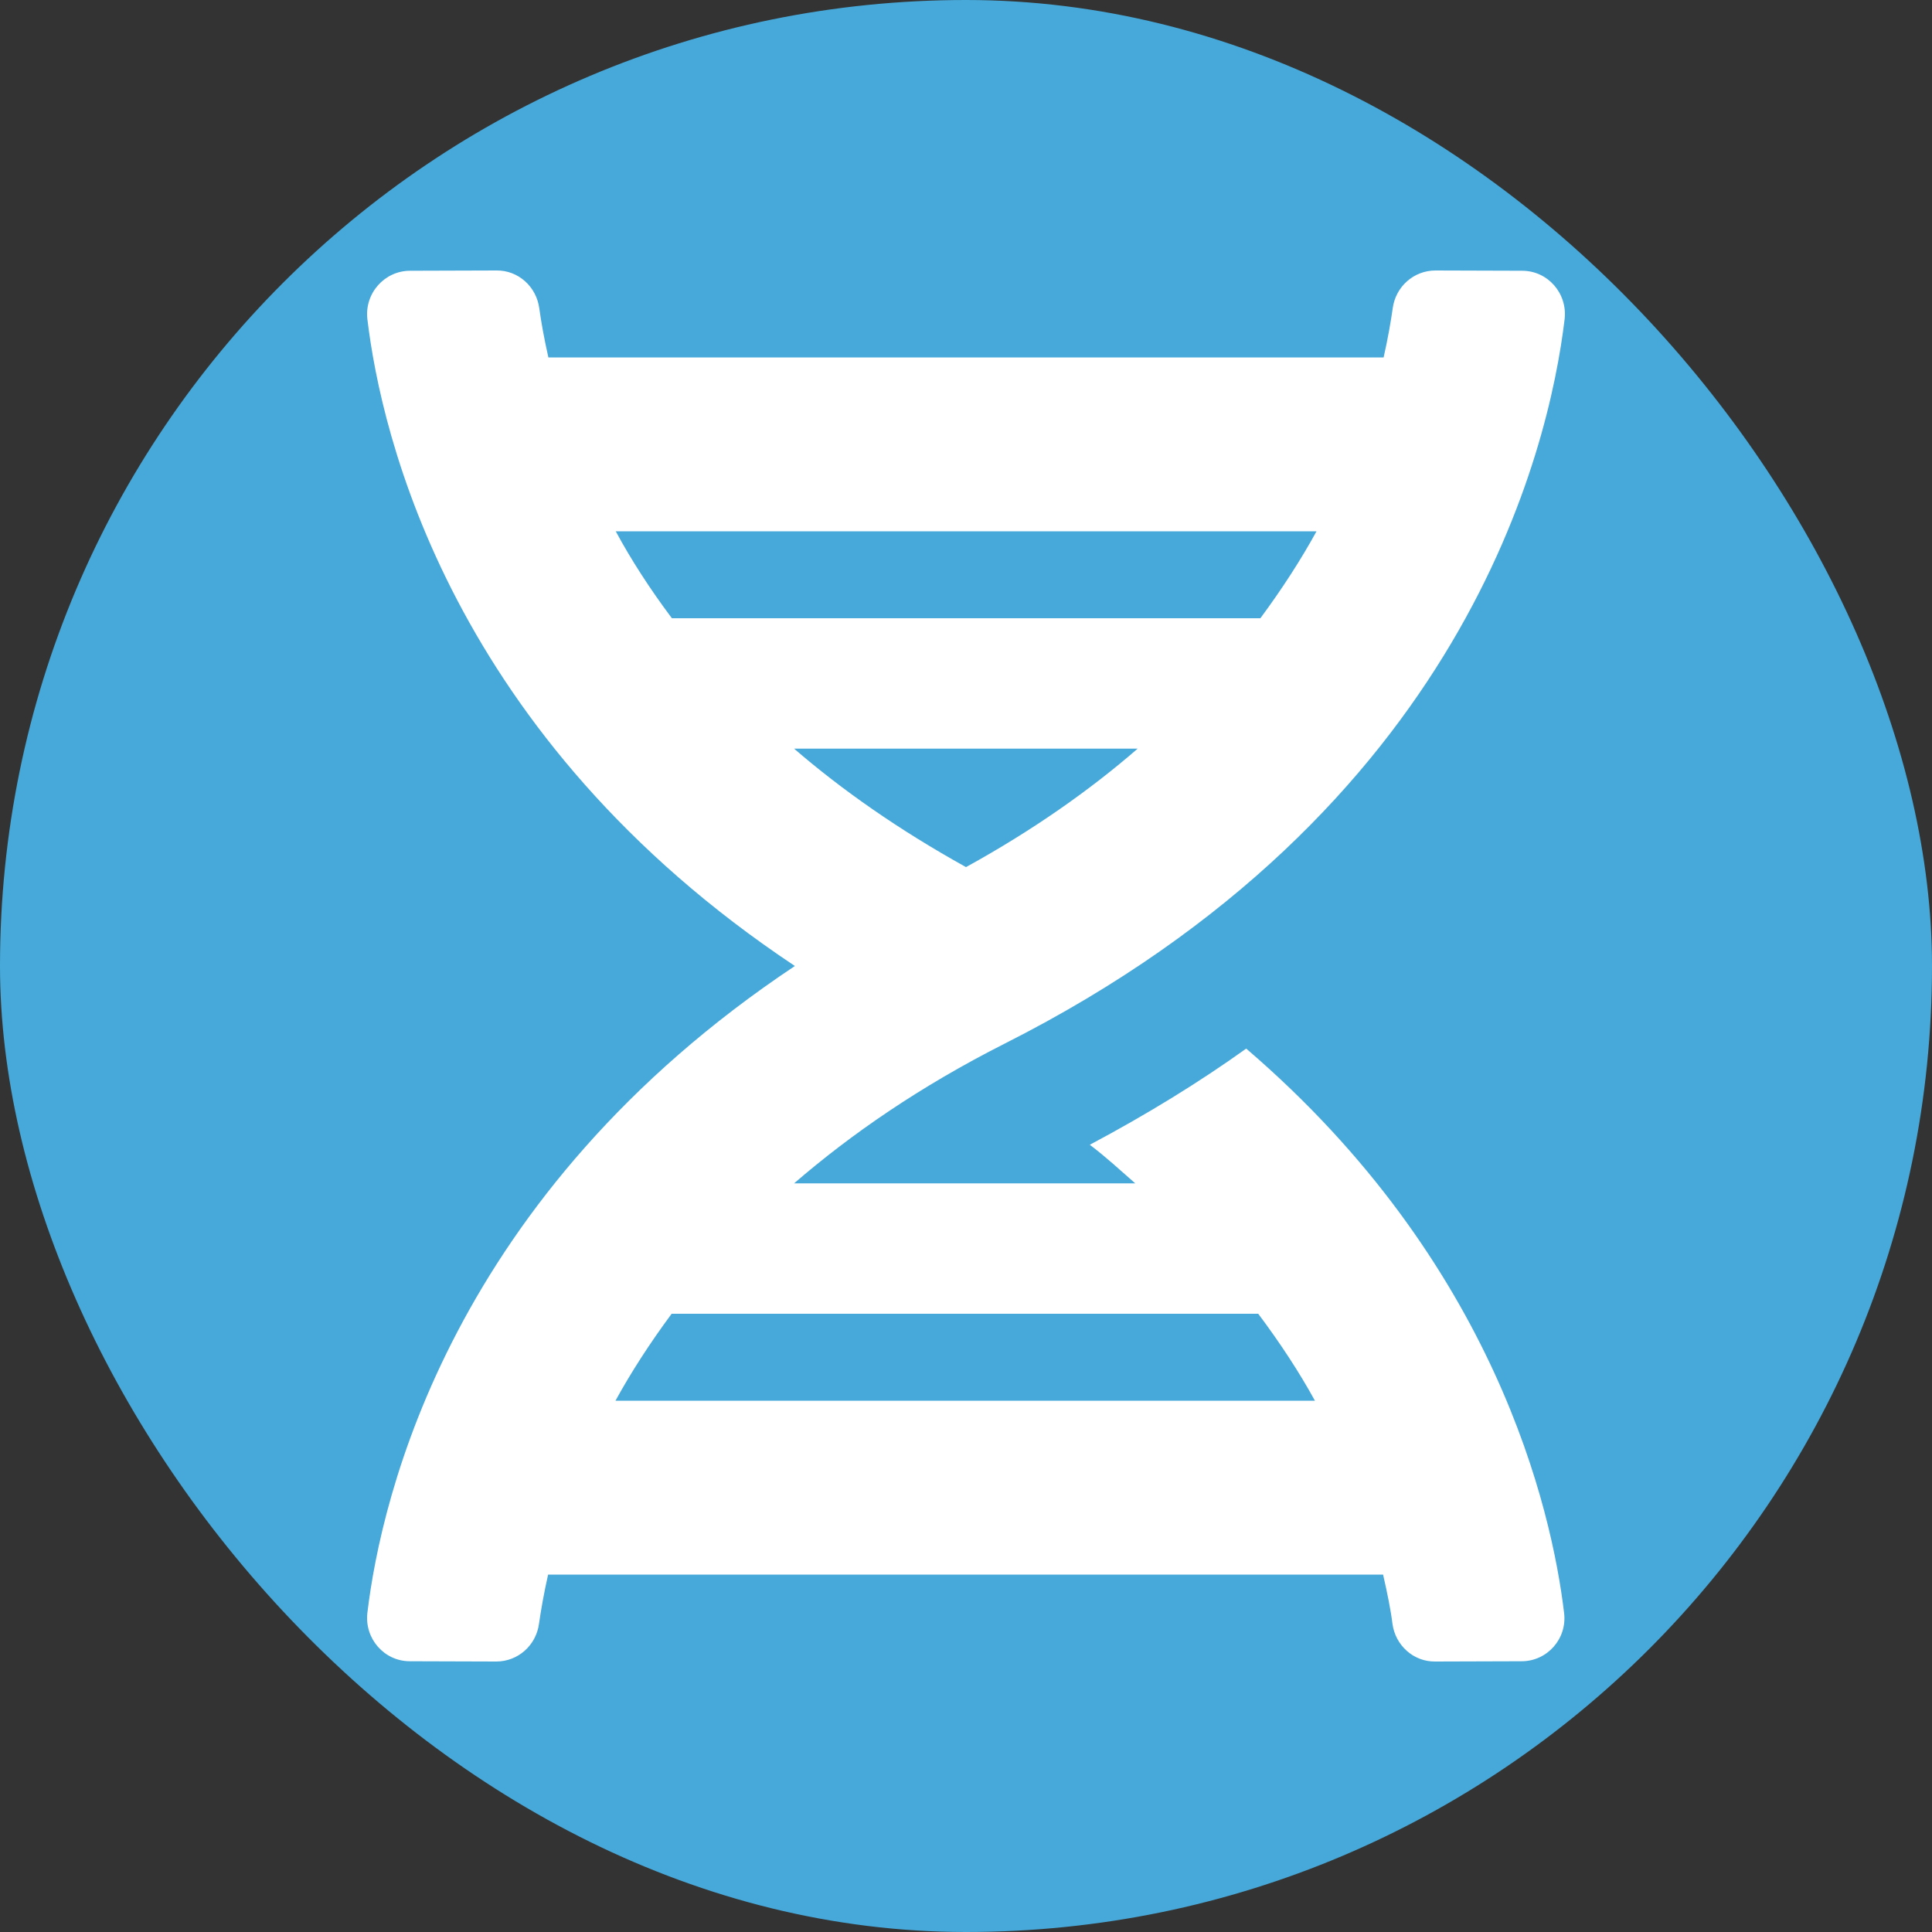
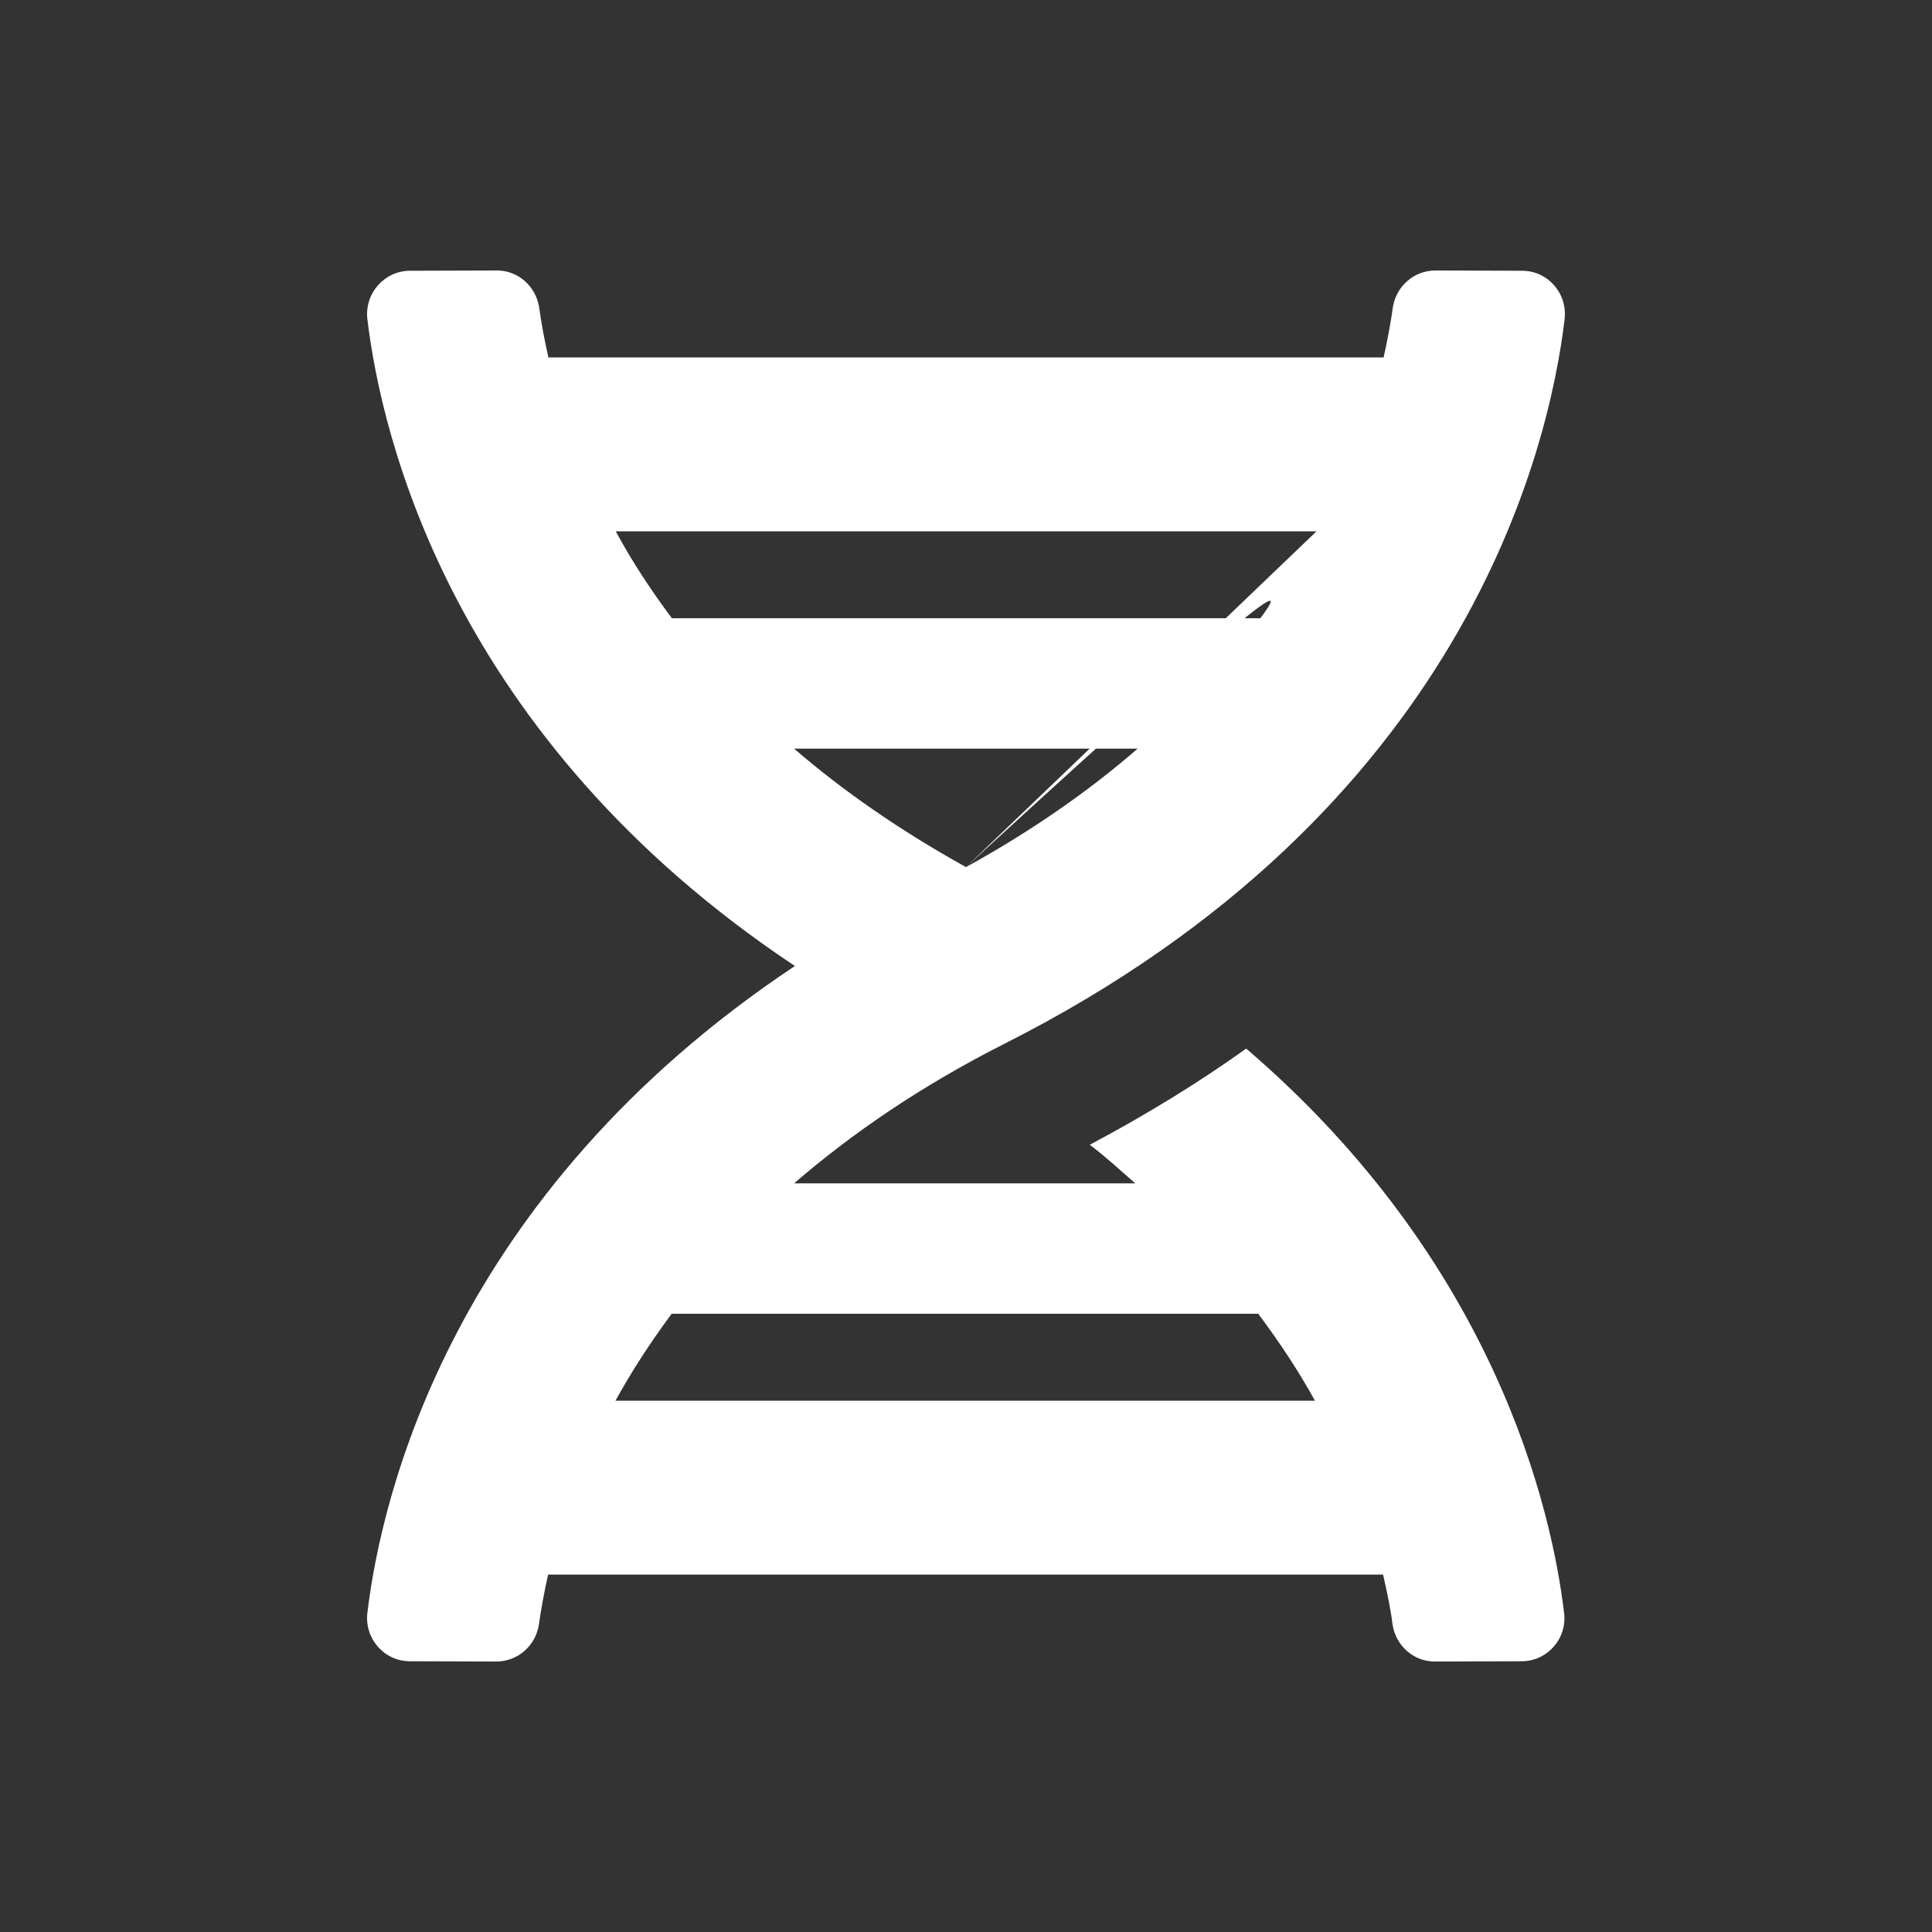
<svg xmlns="http://www.w3.org/2000/svg" width="100" height="100" viewBox="0 0 100 100" fill="none">
  <rect x="0" y="0" width="100" height="100" fill="#333333" stroke="none" />
-   <rect width="100" height="100" rx="50" fill="#46A9DA" />
-   <path d="M19.015 83.483C18.863 84.819 19.887 85.986 21.215 85.986L25.685 86C26.806 86 27.747 85.17 27.899 84.045C27.996 83.356 28.149 82.484 28.37 81.5H71.588C71.81 82.47 71.99 83.356 72.073 84.045C72.225 85.17 73.166 86.014 74.287 86L78.757 85.986C80.085 85.986 81.123 84.819 80.957 83.483C80.321 78.153 77.415 65.342 64.503 54.275C62.067 56.019 59.369 57.678 56.407 59.253C57.265 59.9 57.985 60.575 58.76 61.25H41.102C44.049 58.705 47.606 56.244 51.993 54.022C75.809 41.998 80.182 23.253 80.985 16.517C81.137 15.181 80.113 14.014 78.785 14.014L74.301 14C73.18 14 72.239 14.83 72.087 15.955C71.99 16.644 71.838 17.516 71.616 18.5H28.384C28.162 17.516 28.01 16.658 27.913 15.955C27.761 14.83 26.82 13.986 25.699 14L21.229 14.014C19.901 14.014 18.863 15.181 19.015 16.517C19.735 22.55 23.346 38.159 41.143 50C23.36 61.841 19.735 77.45 19.015 83.483ZM50 44.881C46.526 42.955 43.579 40.888 41.102 38.75H58.885C56.421 40.888 53.474 42.969 50 44.881ZM68.143 27.5C67.34 28.963 66.371 30.467 65.237 32H34.777C33.629 30.467 32.66 28.963 31.871 27.5H68.143ZM31.857 72.5C32.66 71.037 33.629 69.533 34.764 68H65.126C66.274 69.533 67.257 71.037 68.06 72.5H31.857Z" fill="white" />
+   <path d="M19.015 83.483C18.863 84.819 19.887 85.986 21.215 85.986L25.685 86C26.806 86 27.747 85.17 27.899 84.045C27.996 83.356 28.149 82.484 28.37 81.5H71.588C71.81 82.47 71.99 83.356 72.073 84.045C72.225 85.17 73.166 86.014 74.287 86L78.757 85.986C80.085 85.986 81.123 84.819 80.957 83.483C80.321 78.153 77.415 65.342 64.503 54.275C62.067 56.019 59.369 57.678 56.407 59.253C57.265 59.9 57.985 60.575 58.76 61.25H41.102C44.049 58.705 47.606 56.244 51.993 54.022C75.809 41.998 80.182 23.253 80.985 16.517C81.137 15.181 80.113 14.014 78.785 14.014L74.301 14C73.18 14 72.239 14.83 72.087 15.955C71.99 16.644 71.838 17.516 71.616 18.5H28.384C28.162 17.516 28.01 16.658 27.913 15.955C27.761 14.83 26.82 13.986 25.699 14L21.229 14.014C19.901 14.014 18.863 15.181 19.015 16.517C19.735 22.55 23.346 38.159 41.143 50C23.36 61.841 19.735 77.45 19.015 83.483ZM50 44.881C46.526 42.955 43.579 40.888 41.102 38.75H58.885C56.421 40.888 53.474 42.969 50 44.881ZC67.34 28.963 66.371 30.467 65.237 32H34.777C33.629 30.467 32.66 28.963 31.871 27.5H68.143ZM31.857 72.5C32.66 71.037 33.629 69.533 34.764 68H65.126C66.274 69.533 67.257 71.037 68.06 72.5H31.857Z" fill="white" />
</svg>